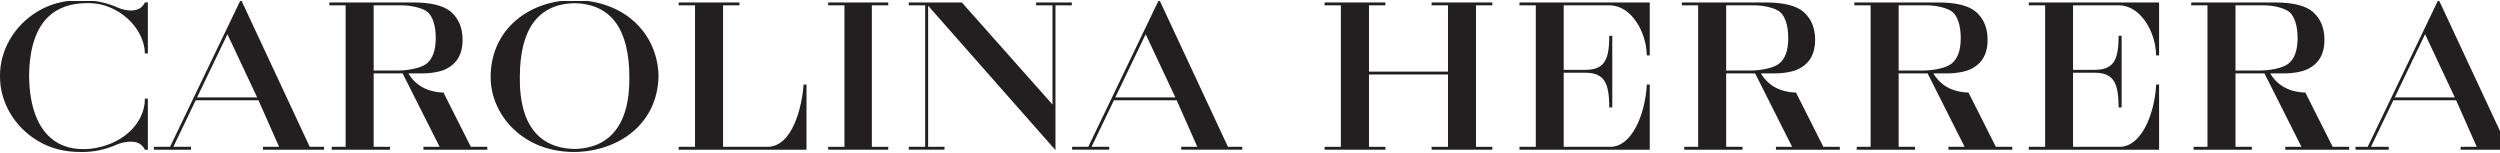
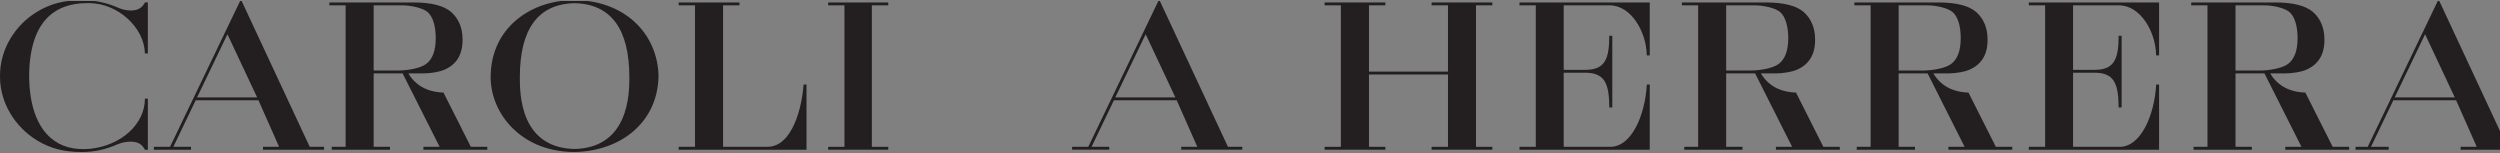
<svg xmlns="http://www.w3.org/2000/svg" width="212" height="13" x="0" y="779" version="1.1" baseProfile="full">
  <rect width="100%" height="100%" fill="#808080" stroke="none" />
  <clipPath id="Clip1">
    <path d="M0 13L212 13L212 0L0 0Z" fill="rgb(0, 0, 0)" stroke="none" />
  </clipPath>
  <g clip-path="url(#Clip1)">
-     <path d="M0 13L212 13L212 0L0 0Z" fill="rgb(255, 255, 255)" stroke="none" />
-   </g>
+     </g>
  <g clip-path="url(#Clip1)">
    <clipPath id="Clip2">
      <path d="M0 13L212 13L212 0L0 0Z" fill="rgb(0, 0, 0)" stroke="none" />
    </clipPath>
    <g clip-path="url(#Clip2)">
      <clipPath id="Clip3">
        <path d="M0 792L810 792L810 741.438L0 741.438Z" fill="rgb(0, 0, 0)" stroke="none" transform="translate(0, 203.631) scale(0.262, -0.257)" />
      </clipPath>
      <g clip-path="url(#Clip3)">
        <path d="M960.199 576.07L1022.02 576.07C1045.76 576.07 1078.55 570.78 1094.49 559.164C1111.24 546.797 1119.73 523.55 1119.73 490.07C1119.73 458.223 1112.19 433.18 1099.04 421.34C1086.61 410.062 1055.74 403.32 1033.09 403.324L960.199 403.324L960.199 576.07ZM1252.21 785.898L1088.07 785.898L1088.07 778.262L1129.69 778.262L1034.62 583.73L960.199 583.73L960.199 778.262L1002.16 778.262L1002.16 785.898L852.434 785.898L852.434 778.262L888.16 778.262L888.16 403.324L846.371 403.324L846.371 395.703L1062.2 395.703C1107.93 395.703 1140.61 404.21 1159.32 420.992C1178.83 438.695 1188.73 463.39 1188.73 494.391C1188.73 534.84 1172.6 561.23 1139.43 575.059C1129.37 579.172 1108.82 583.63 1087.49 583.73C1079.89 583.785 1054.91 583.75 1049.55 583.73C1051.79 588.016 1062.5 606.8 1084.08 619.641C1099.22 628.652 1119.33 634.03 1139.23 634.406L1139.61 634.406L1209.93 778.262L1252.21 778.262L1252.21 785.898" fill="rgb(35, 31, 32)" stroke="none" transform="translate(0, -12.454) scale(0.033, 0.032)" />
      </g>
      <g clip-path="url(#Clip3)">
        <path d="M506.43 647.297L660.754 647.297L584.426 479.867L506.43 647.297ZM832.691 785.898L675.82 785.898L675.82 778.262L717.18 778.262L664.219 654.941L502.832 654.941L445.422 778.262L490.844 778.262L490.844 785.898L395.43 785.898L395.43 778.262L436.973 778.262L619.02 387.543L795.891 778.262L832.691 778.262L832.691 785.898" fill="rgb(35, 31, 32)" stroke="none" transform="translate(0, -12.454) scale(0.033, 0.032)" />
      </g>
      <g clip-path="url(#Clip3)">
        <path d="M2866.01 647.297L3020.33 647.297L2944 479.867L2866.01 647.297ZM3192.27 785.891L3035.4 785.891L3035.4 778.262L3076.76 778.262L3023.79 654.941L2862.42 654.941L2805 778.262L2850.42 778.262L2850.42 785.891L2755 785.891L2755 778.262L2796.55 778.262L2978.6 387.543L3155.46 778.262L3192.27 778.262L3192.27 785.891" fill="rgb(35, 31, 32)" stroke="none" transform="translate(0, -12.454) scale(0.033, 0.032)" />
      </g>
      <g clip-path="url(#Clip3)">
-         <path d="M2712.24 787.023L2385.01 404.391L2385.01 778.262L2427.06 778.262L2427.06 785.891L2335.23 785.891L2335.23 778.262L2377.39 778.262L2377.39 403.324L2335.23 403.324L2335.23 395.715L2471.62 395.715L2471.8 395.93L2704.59 666.172L2704.59 403.324L2662.51 403.324L2662.51 395.734L2754.24 395.734L2754.24 403.324L2712.24 403.324L2712.24 787.023" fill="rgb(35, 31, 32)" stroke="none" transform="translate(0, -12.454) scale(0.033, 0.032)" />
-       </g>
+         </g>
      <g clip-path="url(#Clip3)">
        <path d="M2282.58 785.891L2128.13 785.891L2128.13 778.262L2169.97 778.262L2169.97 403.324L2128.13 403.324L2128.13 395.734L2282.58 395.734L2282.58 403.324L2240.38 403.324L2240.38 778.262L2282.58 778.262L2282.58 785.891" fill="rgb(35, 31, 32)" stroke="none" transform="translate(0, -12.454) scale(0.033, 0.032)" />
      </g>
      <g clip-path="url(#Clip3)">
        <path d="M1476.7 397.676L1476.12 397.676C1383.01 399.766 1335.8 465.87 1335.8 594.16C1335.8 614.66 1335.8 662.65 1353.91 704.883C1375.8 755.938 1416.94 782.54 1476.2 783.945C1535.47 782.539 1576.73 755.94 1598.82 704.875C1617.25 662.297 1617.25 614.55 1617.25 594.16C1617.25 465.875 1569.96 399.77 1476.7 397.676ZM1476.47 791.965C1396.28 791.965 1345.83 757.88 1317.62 729.289C1281.51 692.676 1260.8 643.23 1260.8 593.633C1260.8 536.91 1280.5 487.43 1317.78 450.539C1356.95 411.77 1413.75 389.65 1473.93 389.652C1474.78 389.652 1475.62 389.66 1476.46 389.668L1476.48 389.668C1537.09 389.668 1592.06 410.29 1631.27 447.746C1669.66 484.406 1691.3 535.25 1692.21 590.914C1691.19 649.504 1669.05 699.82 1628.18 736.438C1589.34 771.242 1535.46 790.97 1476.47 791.965" fill="rgb(35, 31, 32)" stroke="none" transform="translate(0, -12.454) scale(0.033, 0.032)" />
      </g>
      <g clip-path="url(#Clip3)">
        <path d="M2072.49 785.898L1743.98 785.898L1743.98 778.262L1786 778.262L1786 403.324L1743.98 403.324L1743.98 395.727L1900.15 395.727L1900.15 403.324L1858.05 403.324L1858.05 778.262L1971.98 778.262C2037.08 778.262 2061.21 670.62 2064.87 613.703L2064.91 613.117L2072.49 613.117L2072.49 785.898" fill="rgb(35, 31, 32)" stroke="none" transform="translate(0, -12.454) scale(0.033, 0.032)" />
      </g>
      <g clip-path="url(#Clip3)">
        <path d="M3834.82 785.898L3678.81 785.898L3678.81 778.262L3720.88 778.262L3720.88 586.602L3517.87 586.602L3517.87 778.262L3559.92 778.262L3559.92 785.898L3403.84 785.898L3403.84 778.262L3445.58 778.262L3445.58 403.324L3403.84 403.324L3403.84 395.703L3559.92 395.703L3559.92 403.324L3517.87 403.324L3517.87 578.957L3720.88 578.957L3720.88 403.324L3678.81 403.324L3678.81 395.703L3834.83 395.703L3834.83 403.324L3792.88 403.324L3792.88 778.262L3834.82 778.262L3834.82 785.898" fill="rgb(35, 31, 32)" stroke="none" transform="translate(0, -12.454) scale(0.033, 0.032)" />
      </g>
      <g clip-path="url(#Clip3)">
        <path d="M4239.36 785.898L3904.59 785.898L3904.59 778.262L3946.5 778.262L3946.5 403.324L3904.59 403.324L3904.59 395.703L4239.36 395.703L4239.36 535.914L4231.7 535.914L4231.69 535.305C4230.64 472.875 4191.17 403.32 4136.21 403.324L4018.25 403.324L4018.25 574.273L4073.84 574.273C4125.38 574.273 4135.01 544.11 4135.4 484.719L4135.4 484.098L4143.08 484.098L4143.08 673.957L4135.4 673.957L4135.4 673.34C4135.18 638.566 4131.48 617.84 4123.09 604.023C4113.9 588.926 4098.25 581.9 4073.84 581.898L4018.25 581.898L4018.25 778.262L4138.05 778.262C4193.11 778.262 4227.46 693.48 4231.84 613.703L4231.88 613.117L4239.36 613.117L4239.36 785.898" fill="rgb(35, 31, 32)" stroke="none" transform="translate(0, -12.454) scale(0.033, 0.032)" />
      </g>
      <g clip-path="url(#Clip3)">
        <path d="M4435.74 576.07L4497.57 576.07C4521.3 576.07 4554.09 570.78 4570.03 559.164C4586.78 546.805 4595.26 523.55 4595.26 490.07C4595.26 458.219 4587.73 433.18 4574.58 421.34C4562.16 410.062 4531.29 403.32 4508.63 403.324L4435.74 403.324L4435.74 576.07ZM4727.75 785.898L4563.61 785.898L4563.61 778.262L4605.23 778.262L4510.17 583.73L4435.74 583.73L4435.74 778.262L4477.71 778.262L4477.71 785.898L4327.98 785.898L4327.98 778.262L4363.7 778.262L4363.7 403.324L4321.91 403.324L4321.91 395.703L4537.73 395.703C4583.48 395.703 4616.15 404.21 4634.86 420.992C4654.38 438.695 4664.28 463.39 4664.28 494.391C4664.28 534.84 4648.14 561.23 4614.97 575.059C4604.91 579.172 4584.37 583.63 4563.04 583.73C4555.44 583.785 4530.45 583.75 4525.1 583.73C4527.33 588.016 4538.05 606.8 4559.62 619.641C4574.77 628.652 4594.87 634.03 4614.78 634.406L4615.16 634.406L4685.48 778.262L4727.75 778.262L4727.75 785.898" fill="rgb(35, 31, 32)" stroke="none" transform="translate(0, -12.454) scale(0.033, 0.032)" />
      </g>
      <g clip-path="url(#Clip3)">
        <path d="M4878.96 576.07L4940.79 576.07C4964.52 576.07 4997.31 570.78 5013.25 559.164C5030 546.805 5038.5 523.55 5038.5 490.07C5038.5 458.219 5030.96 433.18 5017.8 421.34C5005.38 410.062 4974.52 403.32 4951.86 403.324L4878.96 403.324L4878.96 576.07ZM5170.98 785.898L5006.84 785.898L5006.84 778.262L5048.46 778.262L4953.39 583.73L4878.96 583.73L4878.96 778.262L4920.93 778.262L4920.93 785.898L4771.2 785.898L4771.2 778.262L4806.92 778.262L4806.92 403.324L4765.14 403.324L4765.14 395.703L4980.96 395.703C5026.7 395.703 5059.38 404.21 5078.09 420.992C5097.6 438.695 5107.5 463.39 5107.5 494.391C5107.5 534.84 5091.37 561.23 5058.19 575.059C5048.13 579.172 5027.59 583.63 5006.26 583.73C4998.66 583.785 4973.67 583.75 4968.32 583.73C4970.56 588.016 4981.27 606.8 5002.84 619.641C5017.99 628.652 5038.1 634.03 5058 634.406L5058.38 634.406L5128.7 778.262L5170.98 778.262L5170.98 785.898" fill="rgb(35, 31, 32)" stroke="none" transform="translate(0, -12.454) scale(0.033, 0.032)" />
      </g>
      <g clip-path="url(#Clip3)">
        <path d="M5744.58 576.07L5806.4 576.07C5830.14 576.07 5862.94 570.78 5878.87 559.164C5895.62 546.797 5904.11 523.55 5904.11 490.07C5904.11 458.219 5896.57 433.18 5883.42 421.34C5873.79 412.609 5847.41 403.32 5817.47 403.324L5744.58 403.324L5744.58 576.07ZM6036.59 785.898L5872.45 785.898L5872.45 778.262L5914.07 778.262L5819 583.73L5744.58 583.73L5744.58 778.262L5786.54 778.262L5786.54 785.898L5636.81 785.898L5636.81 778.262L5672.54 778.262L5672.54 403.324L5630.75 403.324L5630.75 395.703L5846.57 395.703C5892.3 395.703 5924.98 404.21 5943.69 420.992C5963.21 438.695 5973.11 463.39 5973.11 494.391C5973.11 534.844 5956.98 561.23 5923.81 575.059C5913.74 579.172 5893.19 583.63 5871.88 583.73C5864.28 583.781 5839.28 583.74 5833.94 583.73C5836.17 588.016 5846.88 606.8 5868.46 619.641C5883.6 628.652 5903.7 634.03 5923.61 634.406L5923.99 634.406L5994.32 778.262L6036.59 778.262L6036.59 785.898" fill="rgb(35, 31, 32)" stroke="none" transform="translate(0, -12.454) scale(0.033, 0.032)" />
      </g>
      <g clip-path="url(#Clip3)">
-         <path d="M6153.73 647.297L6308.06 647.297L6231.74 479.867L6153.73 647.297ZM6480 785.898L6323.13 785.898L6323.13 778.262L6364.48 778.262L6311.52 654.941L6150.15 654.941L6092.72 778.262L6138.15 778.262L6138.15 785.898L6052.98 785.898L6052.98 778.262L6084.28 778.262L6266.33 387.543L6443.19 778.262L6480 778.262L6480 785.898" fill="rgb(35, 31, 32)" stroke="none" transform="translate(0, -12.454) scale(0.033, 0.032)" />
+         <path d="M6153.73 647.297L6308.06 647.297L6231.74 479.867ZM6480 785.898L6323.13 785.898L6323.13 778.262L6364.48 778.262L6311.52 654.941L6150.15 654.941L6092.72 778.262L6138.15 778.262L6138.15 785.898L6052.98 785.898L6052.98 778.262L6084.28 778.262L6266.33 387.543L6443.19 778.262L6480 778.262L6480 785.898" fill="rgb(35, 31, 32)" stroke="none" transform="translate(0, -12.454) scale(0.033, 0.032)" />
      </g>
      <g clip-path="url(#Clip3)">
        <path d="M5548.21 785.898L5213.44 785.898L5213.44 778.262L5255.36 778.262L5255.36 403.324L5213.44 403.324L5213.44 395.703L5548.21 395.703L5548.21 535.914L5540.55 535.914L5540.54 535.305C5539.49 472.875 5500.03 403.32 5445.06 403.324L5327.1 403.324L5327.1 574.281L5382.7 574.273C5434.24 574.273 5443.86 544.11 5444.25 484.719L5444.26 484.098L5451.93 484.098L5451.93 673.957L5444.26 673.957L5444.25 673.34C5444.02 638.566 5440.34 617.84 5431.93 604.023C5422.75 588.926 5407.11 581.9 5382.7 581.898L5327.1 581.898L5327.1 778.262L5446.9 778.262C5501.95 778.262 5536.32 693.48 5540.69 613.703L5540.72 613.117L5548.21 613.117L5548.21 785.898" fill="rgb(35, 31, 32)" stroke="none" transform="translate(0, -12.454) scale(0.033, 0.032)" />
      </g>
      <g clip-path="url(#Clip3)">
        <path d="M209.359 792.004C164.578 792.004 129.535 782.64 96.027 761.777C37.32 725.234 0.527 660.92 0.004 593.918C-0.004 593.547 0.004 591.9 0.004 590.594L0.004 589.242C0.004 521.637 36.797 456.74 96.027 419.887C129.098 399.301 164.797 389.65 208.07 389.648C209.352 389.648 210.641 389.66 211.938 389.672C243.523 389.672 273.883 396.19 302.141 409.074C313.586 414.273 325.195 417.03 335.691 417.027C353.77 417.027 364.75 410.7 372.406 395.879L372.582 395.539L379.934 395.539L379.934 530.926L372.348 530.926L372.34 530.312C370.793 462.496 303.902 399.22 232.02 397.555C229.441 397.465 226.887 397.43 224.375 397.434C183.098 397.434 149.918 409.09 125.68 432.148C93.148 463.078 76.059 514.97 74.879 586.402C74.859 588.555 74.867 590.65 74.879 591.742L74.879 592.414C75.664 666.672 94.691 722.69 129.922 754.426C156.113 778.019 190.406 787.4 231.973 783.488C270.395 779.043 305.891 763.69 331.902 739.152C357.973 714.543 372.34 683.36 372.34 651.328L372.34 650.703L379.934 650.703L379.934 786.125L372.582 786.125L372.406 785.793C364.742 770.957 353.762 764.63 335.691 764.629C327.309 764.629 314.594 765.87 301.547 771.789C272.129 785.195 241.977 791.99 211.93 791.992C211.07 792.004 210.215 792 209.359 792.004" fill="rgb(35, 31, 32)" stroke="none" transform="translate(0, -12.454) scale(0.033, 0.032)" />
      </g>
    </g>
  </g>
</svg>